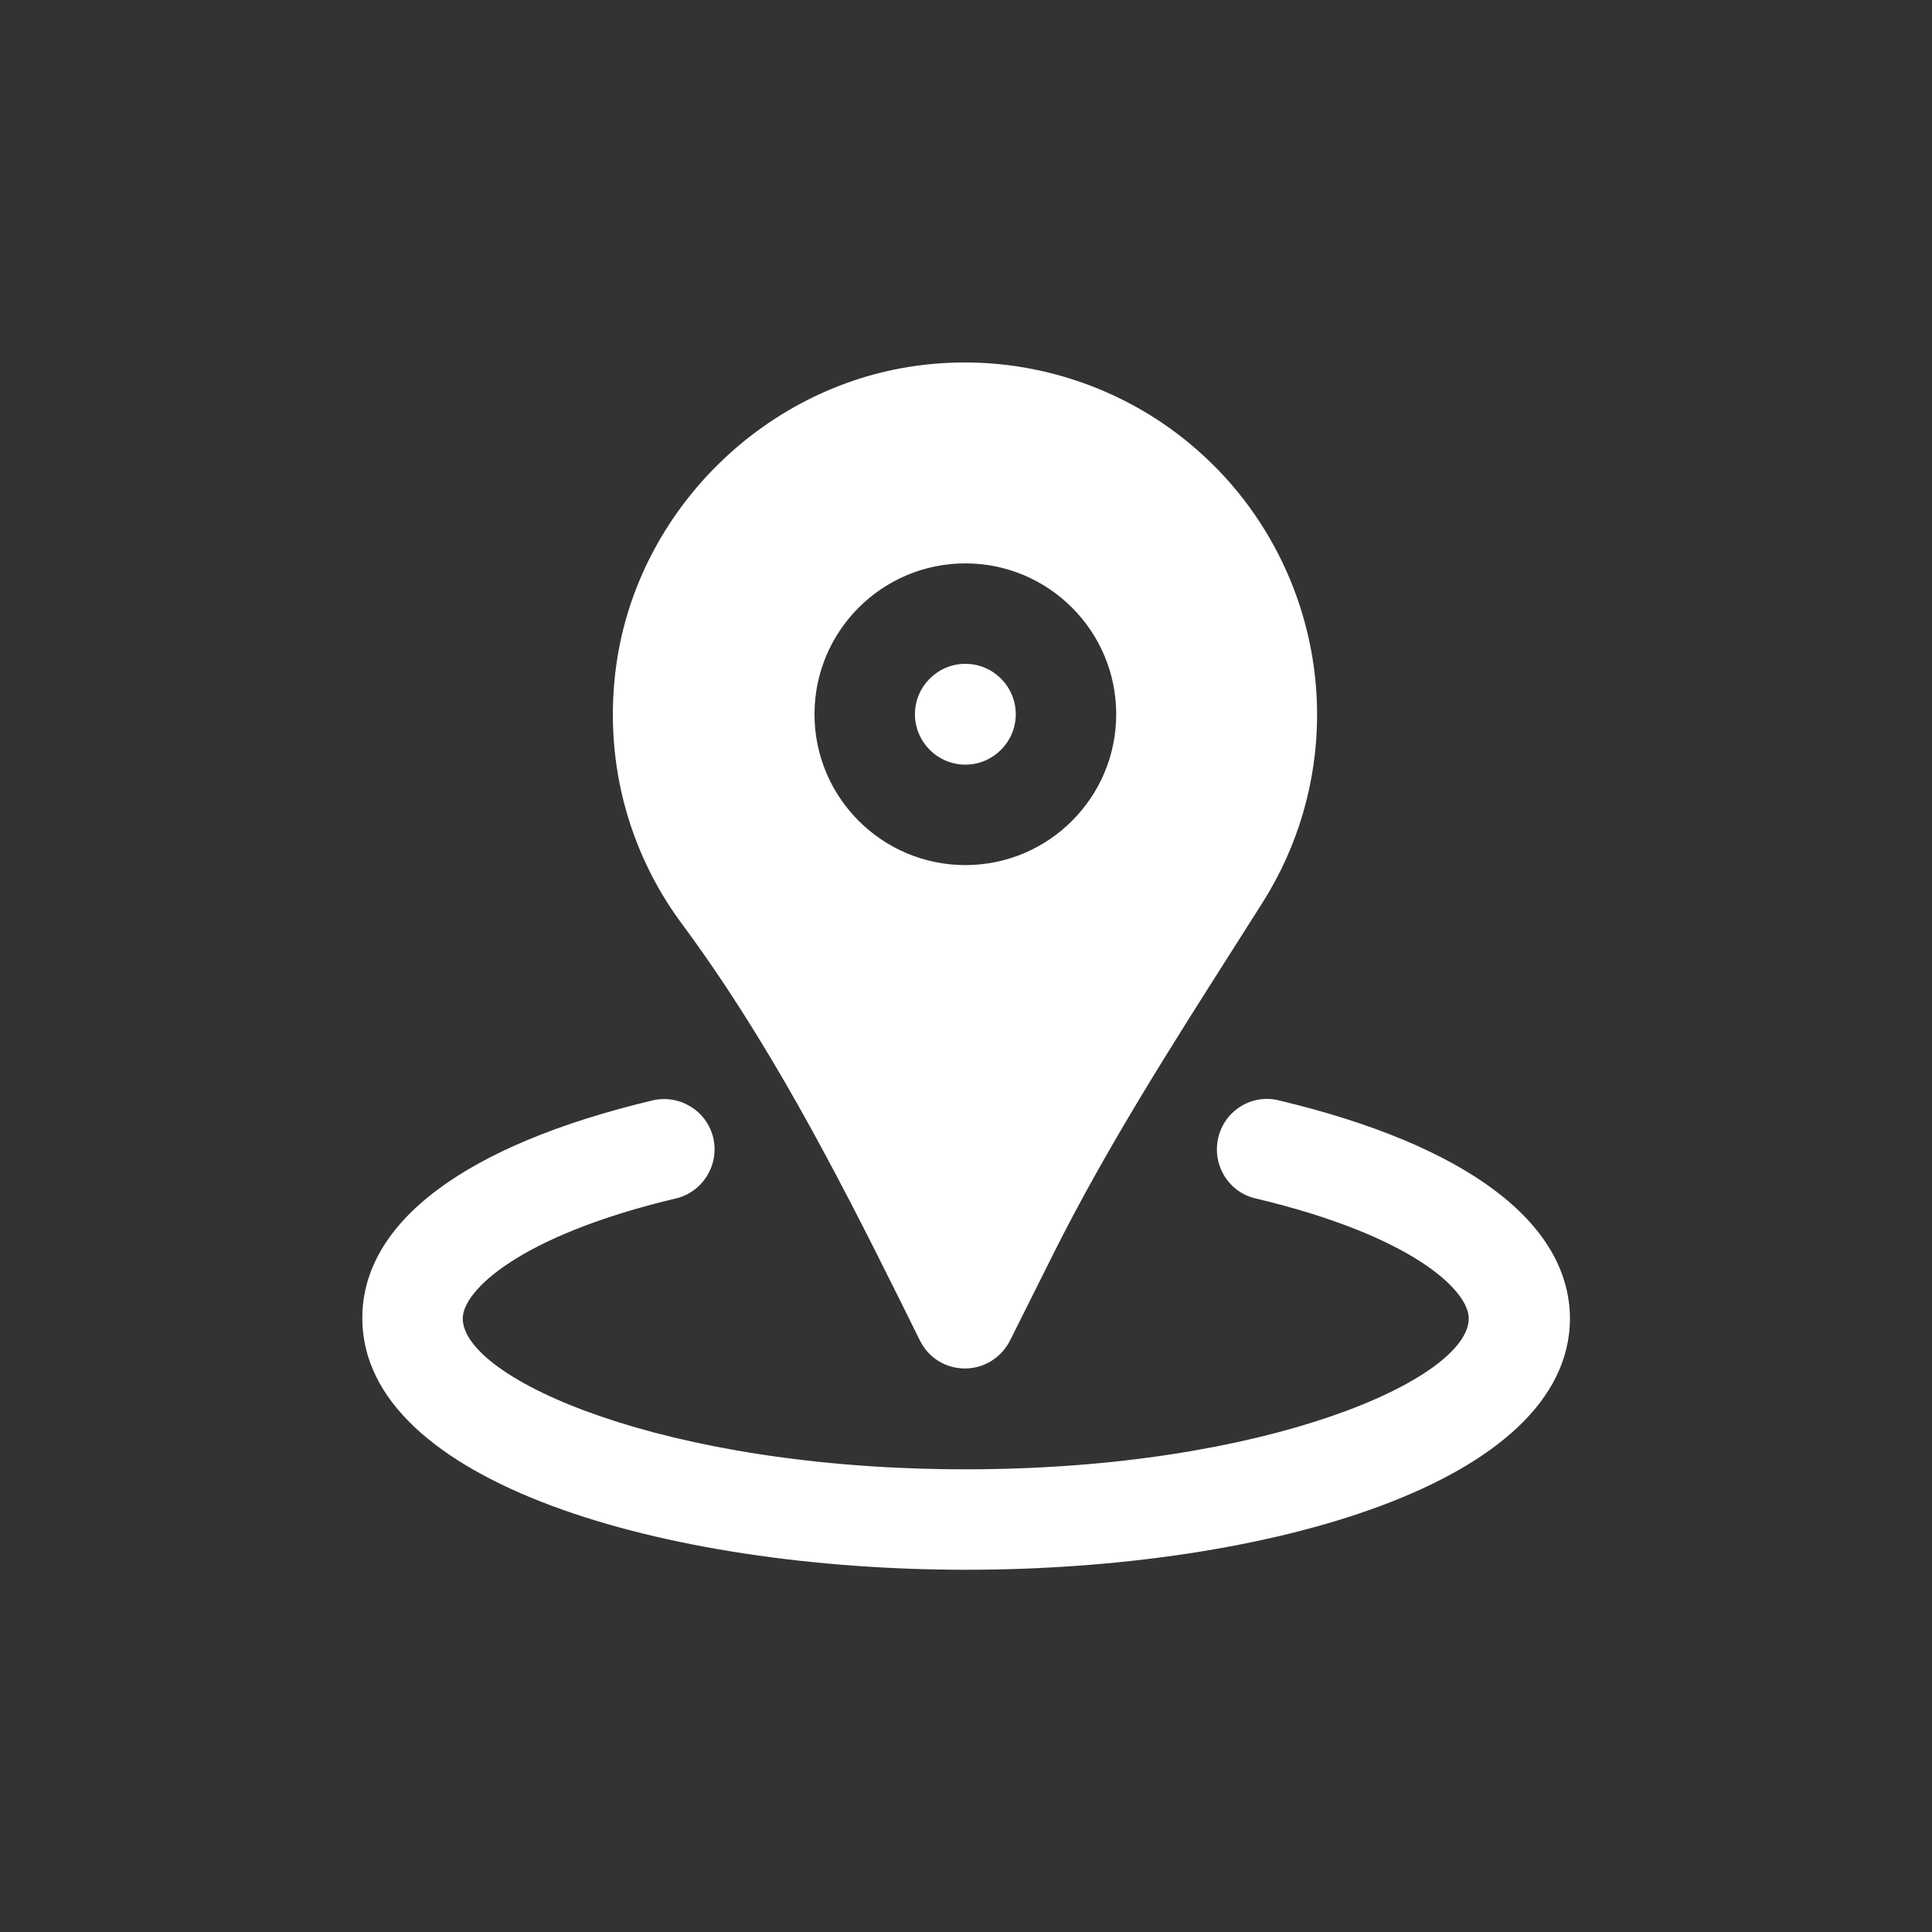
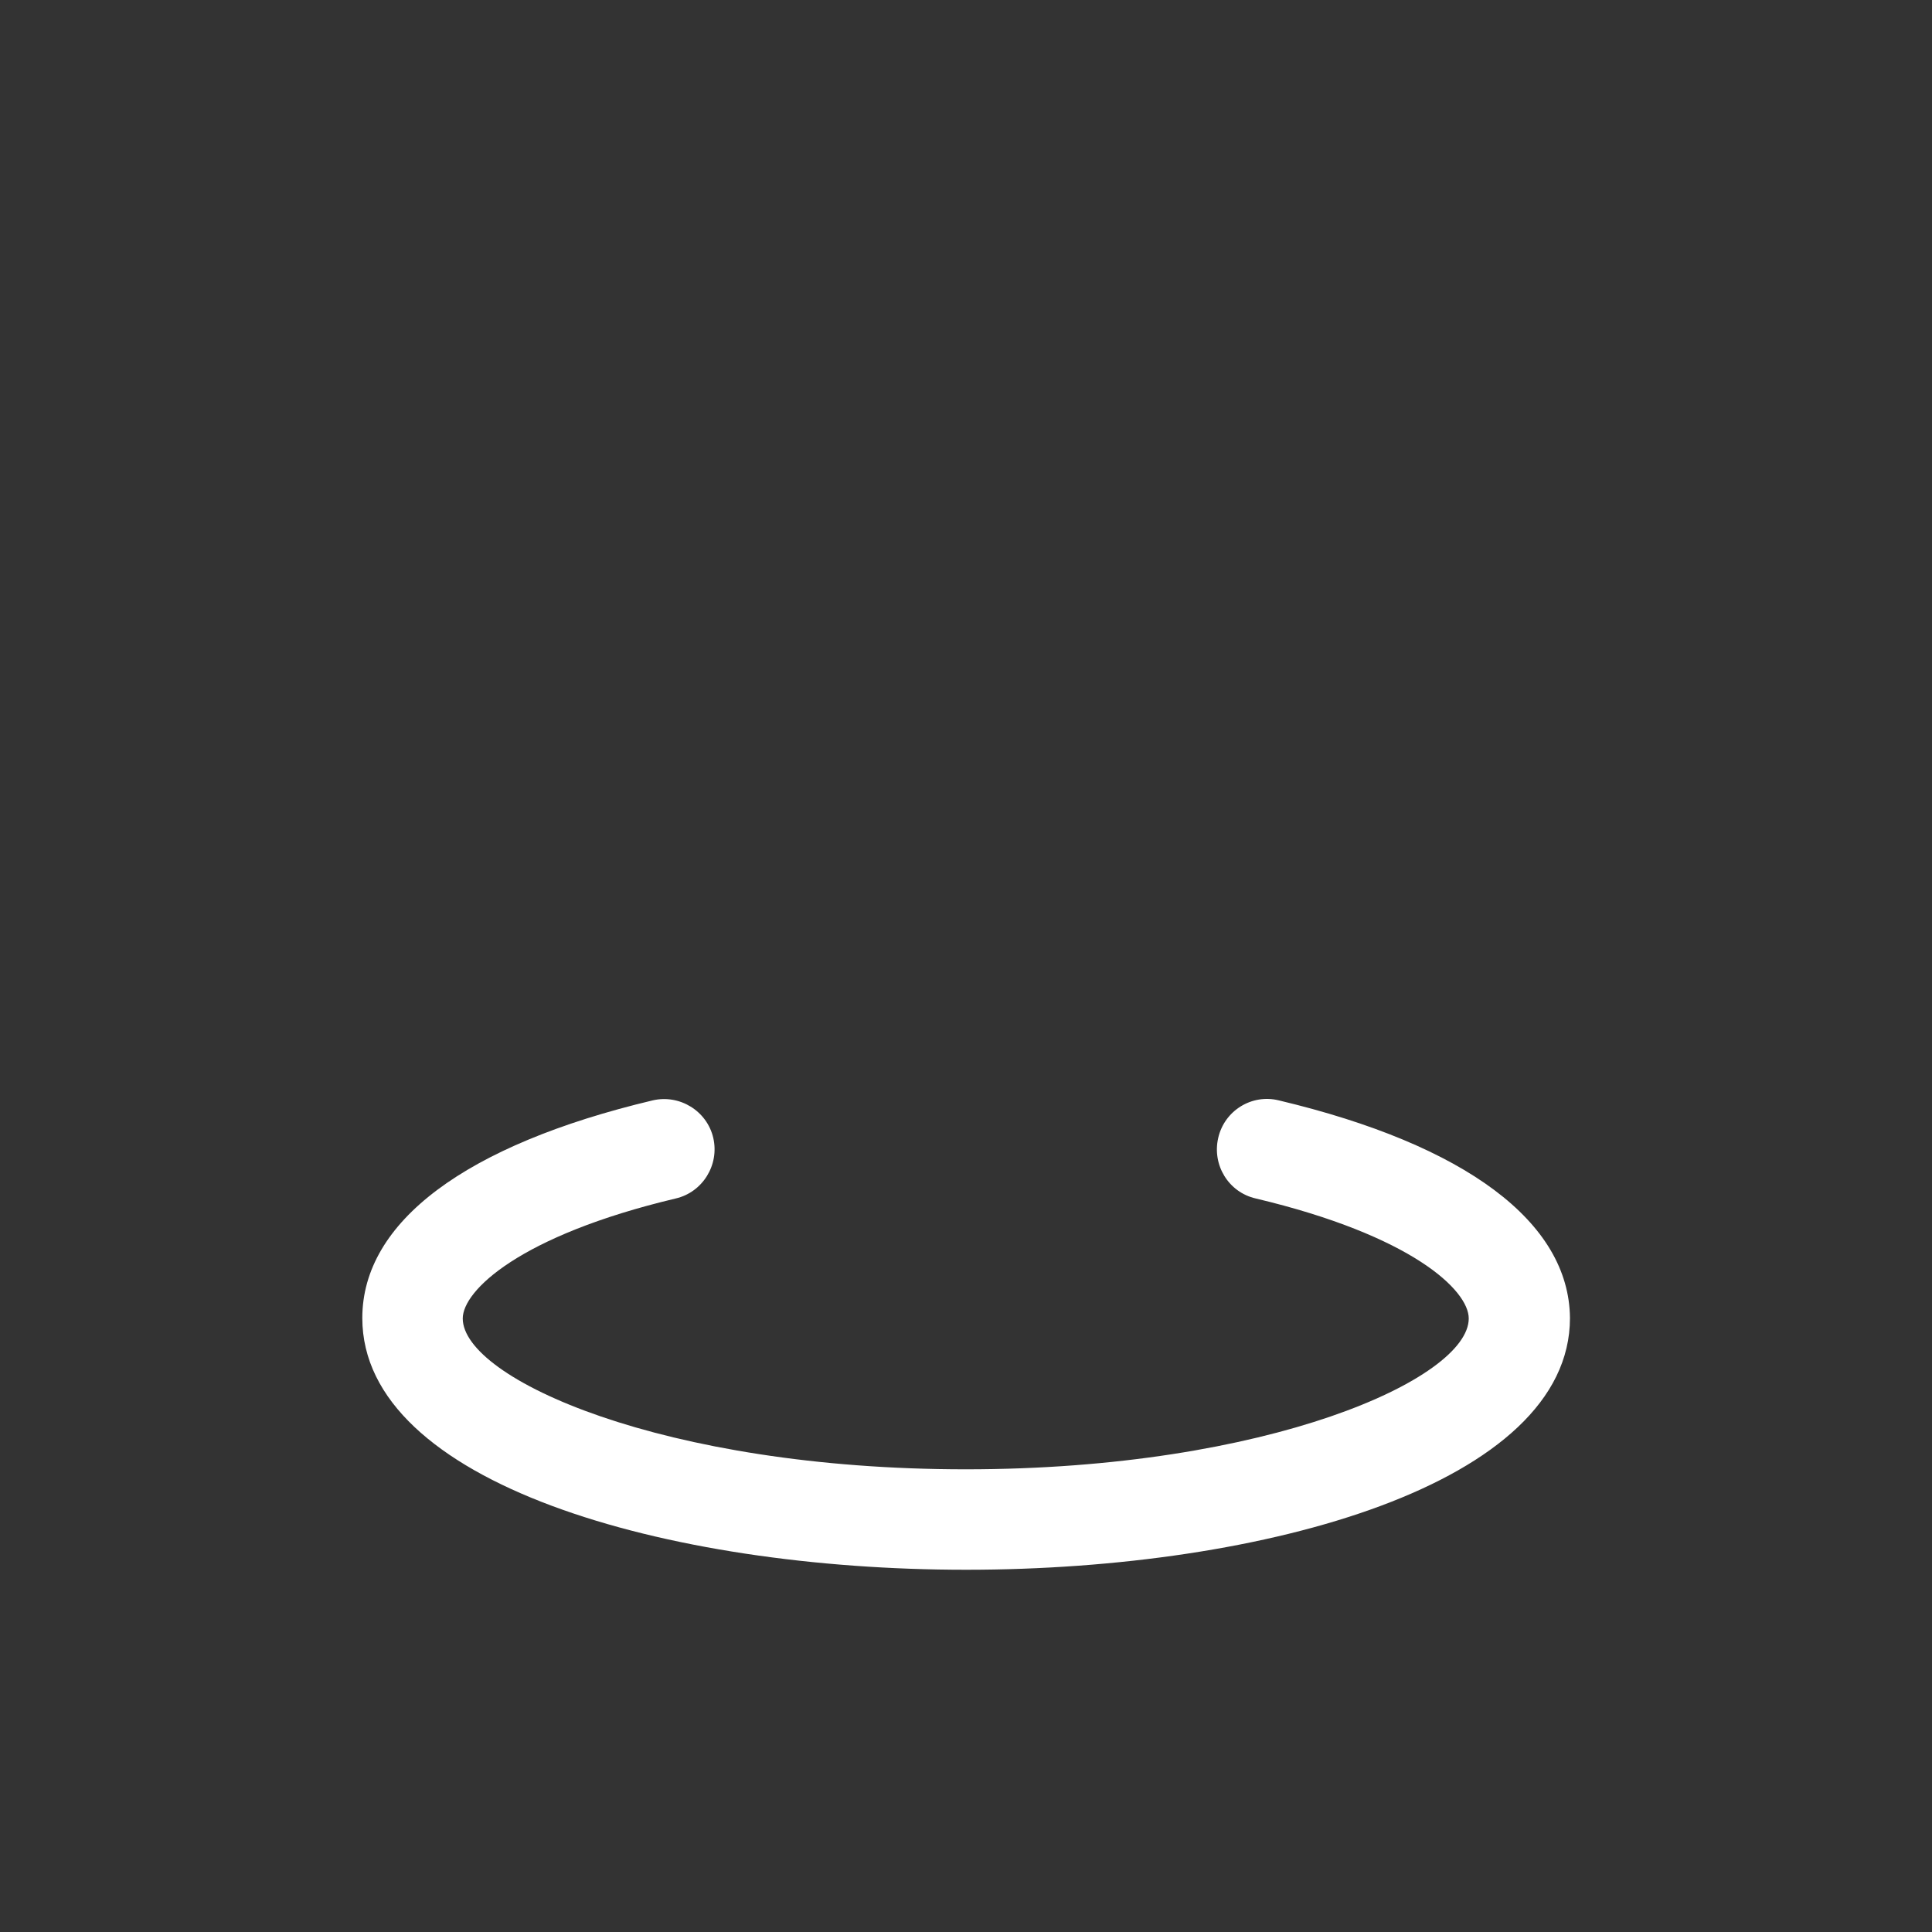
<svg xmlns="http://www.w3.org/2000/svg" xmlns:ns1="http://sodipodi.sourceforge.net/DTD/sodipodi-0.dtd" xmlns:ns2="http://www.inkscape.org/namespaces/inkscape" version="1.1" id="Слой_1" x="0px" y="0px" viewBox="0 0 48 48" xml:space="preserve" width="48" height="48" ns1:docname="9.svg" ns2:version="1.0.2 (e86c870879, 2021-01-15)">
  <rect x="0" y="0" width="48" height="48" fill="#333333" stroke="none" />
  <ns1:namedview pagecolor="#ffffff" bordercolor="#666666" borderopacity="1" objecttolerance="10" gridtolerance="10" guidetolerance="10" ns2:pageopacity="0" ns2:pageshadow="2" ns2:window-width="1920" ns2:window-height="1007" id="namedview37" showgrid="false" fit-margin-top="0" fit-margin-left="0" fit-margin-right="0" fit-margin-bottom="0" ns2:zoom="19.184527" ns2:cx="24" ns2:cy="17.619547" ns2:window-x="0" ns2:window-y="0" ns2:window-maximized="1" ns2:current-layer="Слой_1" ns2:document-rotation="0" />
  <defs id="defs219">
	
	
</defs>
  <style type="text/css" id="style198">
	.st0{fill:#1D1D1B;}
	.st1{fill:#FFFFFF;}
	.st2{fill:#E8486C;}
	.st3{fill:#3FB6B0;}
	.st4{fill:#2C9E4E;}
	.st5{fill:#CC6699;}
	.st6{fill:#8767A9;}
	.st7{fill:#EFA75A;}
	.st8{fill:#F08456;}
	.st9{fill:#2CAD79;}
	.st10{fill:#3A7FC1;}
</style>
  <g transform="matrix(0.971,0,0,0.971,0.68,0.5)" id="g212">
    <g id="g210">
      <g id="g208">
        <path class="st1" d="m 32.02,27.64 c -0.69,-0.17 -1.39,0.26 -1.55,0.96 -0.16,0.69 0.26,1.39 0.96,1.55 4,0.95 5.45,2.35 5.45,3.07 0,1.54 -5.13,3.86 -12.87,3.86 -7.74,0 -12.87,-2.32 -12.87,-3.86 0,-0.71 1.45,-2.12 5.45,-3.07 0.69,-0.16 1.12,-0.86 0.96,-1.55 -0.16,-0.69 -0.86,-1.12 -1.55,-0.96 -4.79,1.14 -7.43,3.11 -7.43,5.57 0,4.22 7.77,6.44 15.45,6.44 7.68,0 15.45,-2.21 15.45,-6.44 -0.02,-2.45 -2.66,-4.43 -7.45,-5.57 z" id="path202" />
-         <path class="st1" d="m 24,19.05 c 0.71,0 1.29,-0.58 1.29,-1.29 0,-0.71 -0.58,-1.29 -1.29,-1.29 -0.71,0 -1.29,0.58 -1.29,1.29 0,0.71 0.58,1.29 1.29,1.29 z" id="path204" />
-         <path class="st1" d="m 22.32,32.74 0.52,1.05 c 0.22,0.44 0.66,0.71 1.15,0.71 0.49,0 0.93,-0.28 1.15,-0.71 l 1.11,-2.22 c 1.35,-2.7 3.02,-5.32 4.63,-7.85 l 0.73,-1.15 C 32.52,21.13 33,19.47 33,17.77 33,15.21 31.9,12.75 29.99,11.05 28.08,9.34 25.5,8.52 22.94,8.82 c -4.01,0.46 -7.31,3.68 -7.87,7.67 -0.33,2.36 0.26,4.71 1.66,6.61 2.19,2.95 3.9,6.24 5.59,9.64 z M 24,13.9 c 2.13,0 3.86,1.73 3.86,3.86 0,2.13 -1.73,3.86 -3.86,3.86 -2.13,0 -3.86,-1.73 -3.86,-3.86 0,-2.13 1.73,-3.86 3.86,-3.86 z" id="path206" />
      </g>
    </g>
  </g>
</svg>